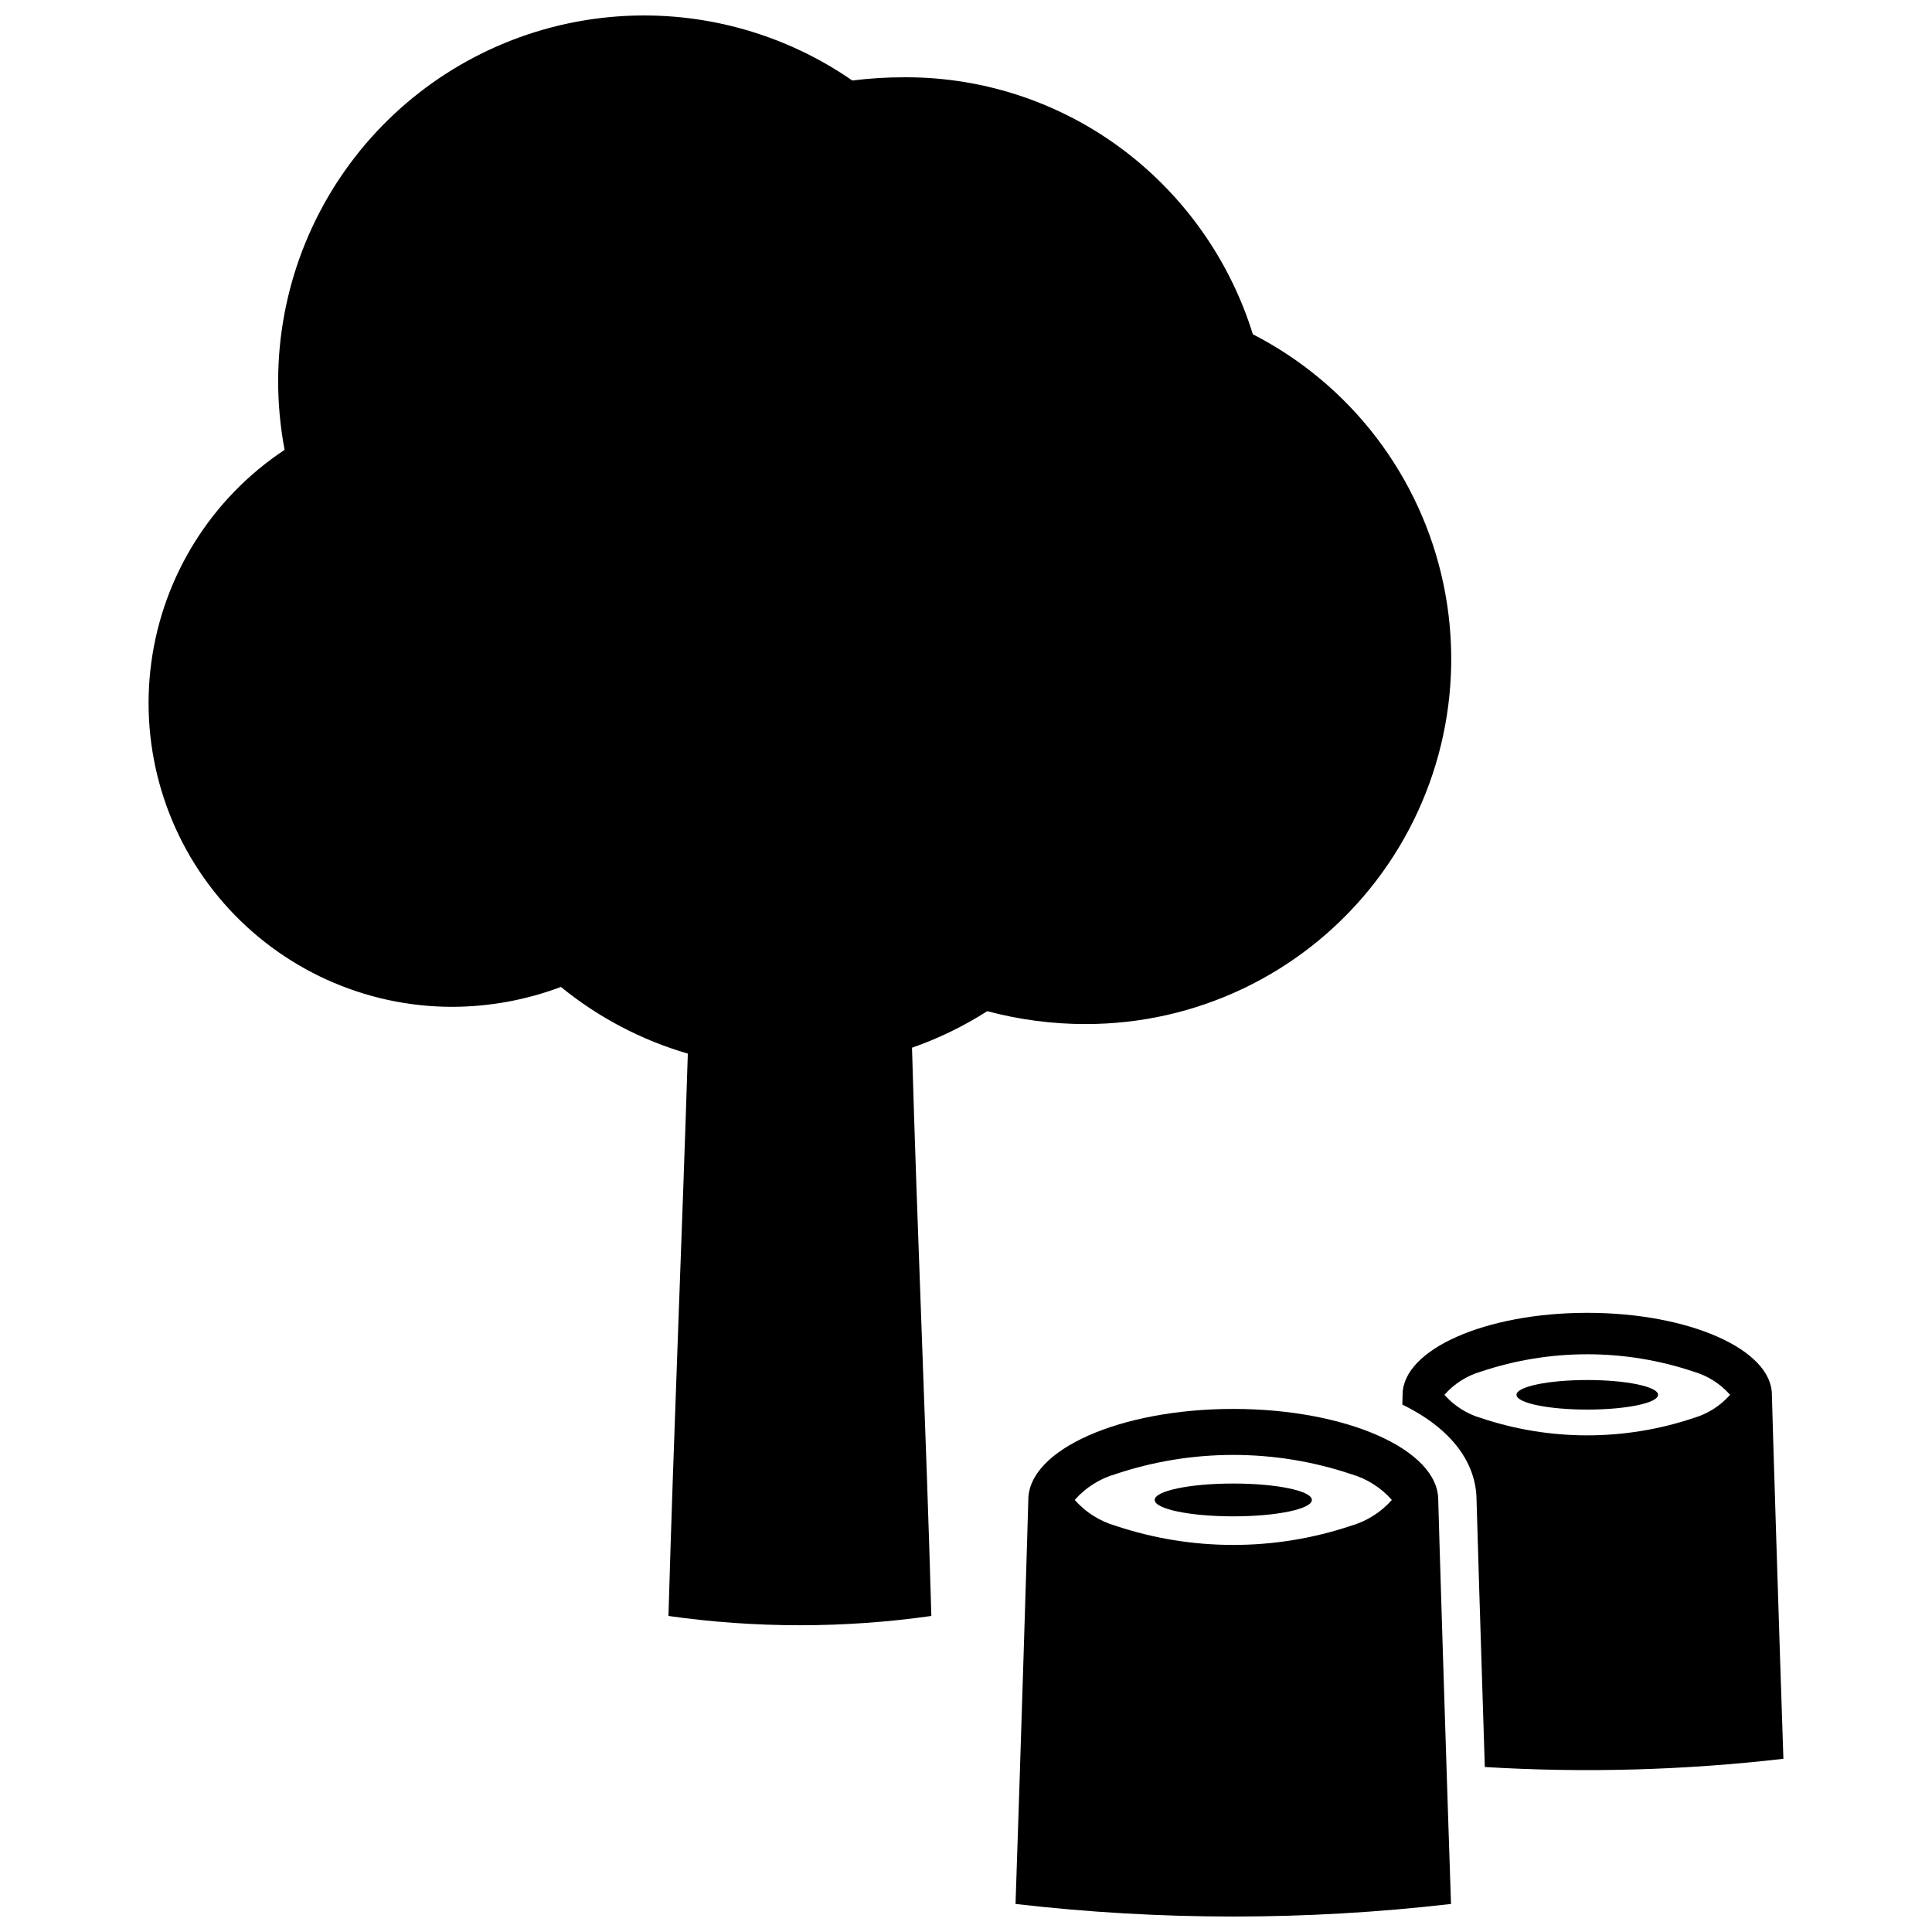
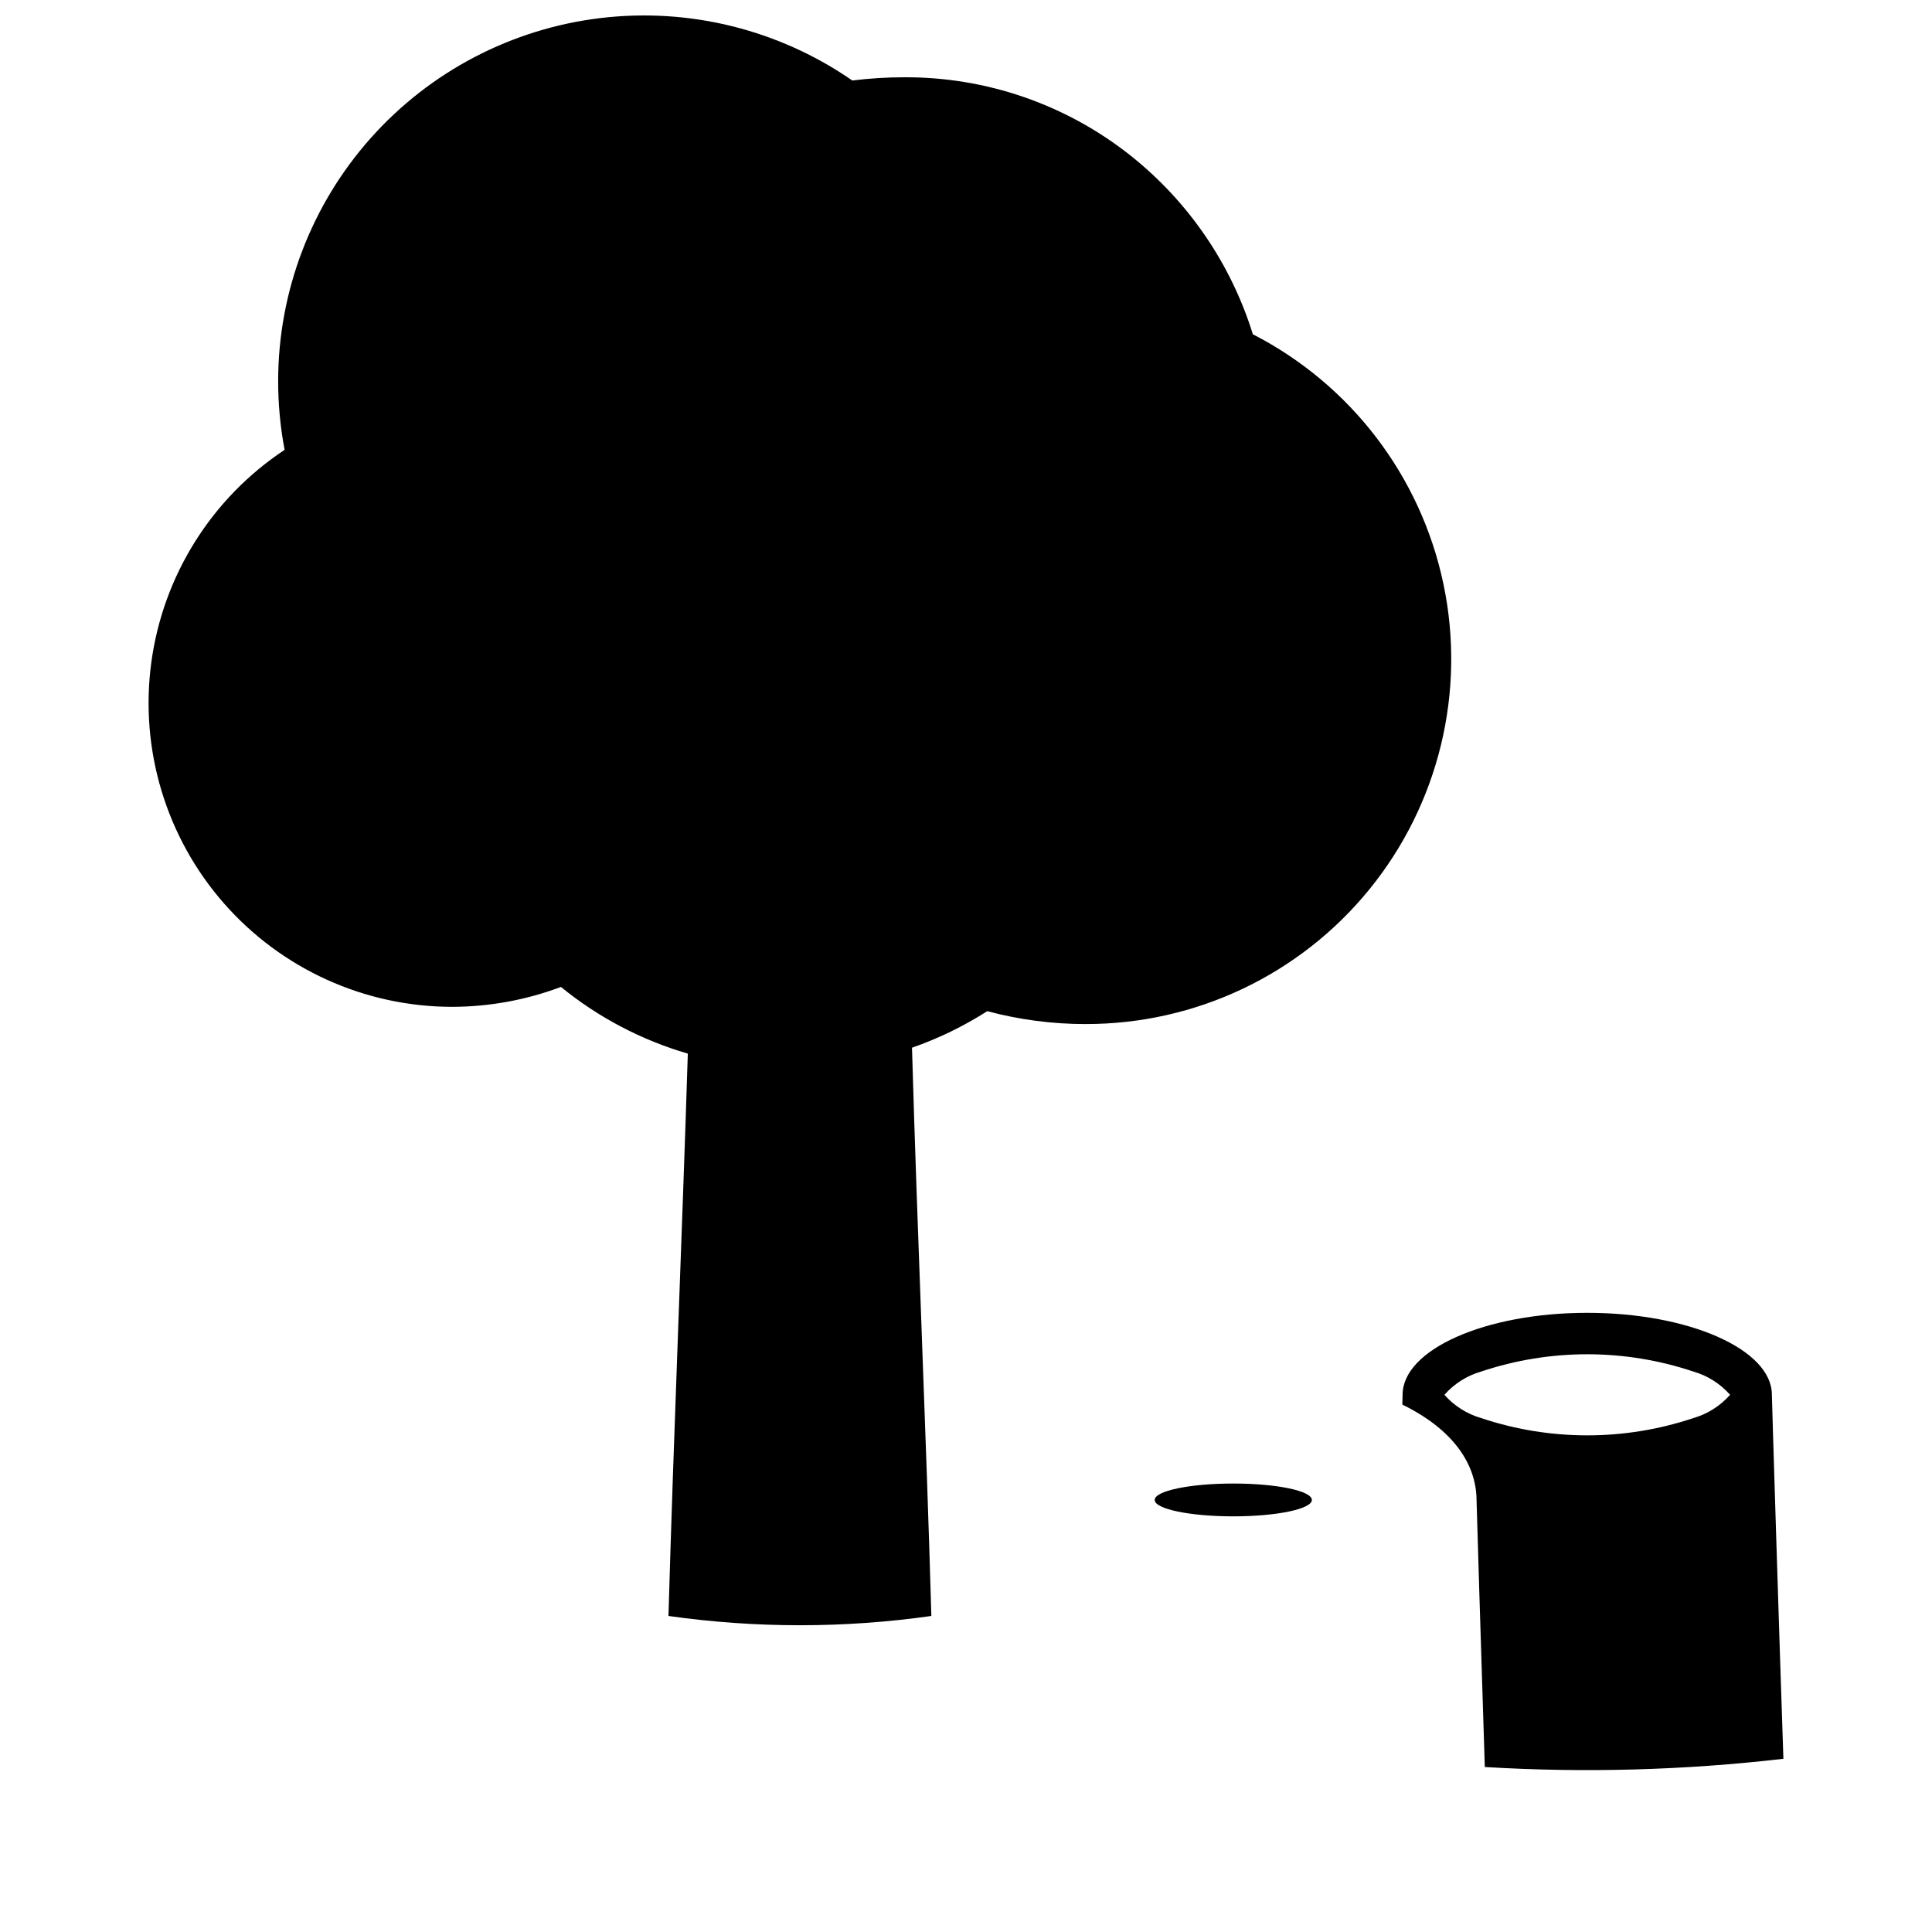
<svg xmlns="http://www.w3.org/2000/svg" width="800px" height="800px" version="1.1" viewBox="144 144 512 512">
  <defs>
    <clipPath id="b">
      <path d="m183 148.09h346v426.91h-346z" />
    </clipPath>
    <clipPath id="a">
      <path d="m413 517h116v134.9h-116z" />
    </clipPath>
  </defs>
  <g clip-path="url(#b)">
    <path d="m431.71 415.38c29.168 0.047 56.801-13.074 75.203-35.707 18.402-22.633 25.609-52.359 19.613-80.906-5.996-28.547-24.555-52.863-50.508-66.18-5.789-18.656-17.059-35.137-32.34-47.305-17.086-13.586-38.297-20.926-60.125-20.801-4.574-0.004-9.141 0.285-13.68 0.855-19.469-13.477-43.203-19.367-66.715-16.551-23.516 2.816-45.188 14.137-60.93 31.832-15.738 17.695-24.461 40.539-24.516 64.219-0.012 6.168 0.562 12.32 1.711 18.379-19.359 12.82-32.238 33.379-35.332 56.391-3.09 23.012 3.902 46.238 19.188 63.715 15.289 17.477 37.375 27.5 60.594 27.5 9.832-0.027 19.578-1.812 28.781-5.273 9.91 8.086 21.344 14.094 33.625 17.668-1.566 49.723-3.703 99.305-5.129 149.03 23.105 3.277 46.559 3.277 69.668 0-1.426-50.293-3.703-100.45-5.129-150.59 7.004-2.445 13.695-5.695 19.945-9.688 8.504 2.273 17.27 3.422 26.074 3.418z" />
  </g>
-   <path d="m583.41 513.64c0 2.164-8.402 3.914-18.766 3.914-10.359 0-18.762-1.75-18.762-3.914 0-2.164 8.402-3.918 18.762-3.918 10.363 0 18.766 1.754 18.766 3.918" />
  <path d="m613.57 513.64c0-12-21.91-21.727-48.934-21.727s-48.934 9.727-48.934 21.727c0 0.148-0.023 1.051-0.07 2.586 16.977 8.336 19.648 19.246 19.668 25.203 0.035 2.109 1.141 38.035 2.191 70.848h0.004c26.387 1.594 52.863 0.863 79.125-2.18-1.059-30.859-3.051-95.117-3.051-96.457zm-20.836 6.172h0.004c-18.238 6.098-37.961 6.098-56.199 0-3.773-1.086-7.156-3.227-9.754-6.172 2.594-2.945 5.981-5.09 9.754-6.172 18.234-6.098 37.961-6.098 56.199 0 3.773 1.082 7.156 3.227 9.754 6.172-2.598 2.945-5.981 5.086-9.754 6.172z" />
  <g clip-path="url(#a)">
-     <path d="m470.83 517.38c-30 0-54.32 10.797-54.32 24.117 0 1.484-2.207 72.816-3.383 107.07h0.004c38.336 4.445 77.062 4.445 115.4 0-1.172-34.258-3.383-105.59-3.383-107.07 0.004-13.316-24.316-24.117-54.316-24.117zm31.191 30.969c-20.242 6.766-42.141 6.766-62.383 0-4.188-1.203-7.945-3.582-10.828-6.852 2.883-3.269 6.641-5.648 10.828-6.852 20.242-6.769 42.141-6.769 62.383 0 4.188 1.203 7.945 3.582 10.828 6.852-2.883 3.269-6.641 5.648-10.828 6.852z" />
-   </g>
+     </g>
  <path d="m491.66 541.5c0 2.402-9.324 4.348-20.828 4.348-11.504 0-20.828-1.945-20.828-4.348s9.324-4.348 20.828-4.348c11.504 0 20.828 1.945 20.828 4.348" />
</svg>